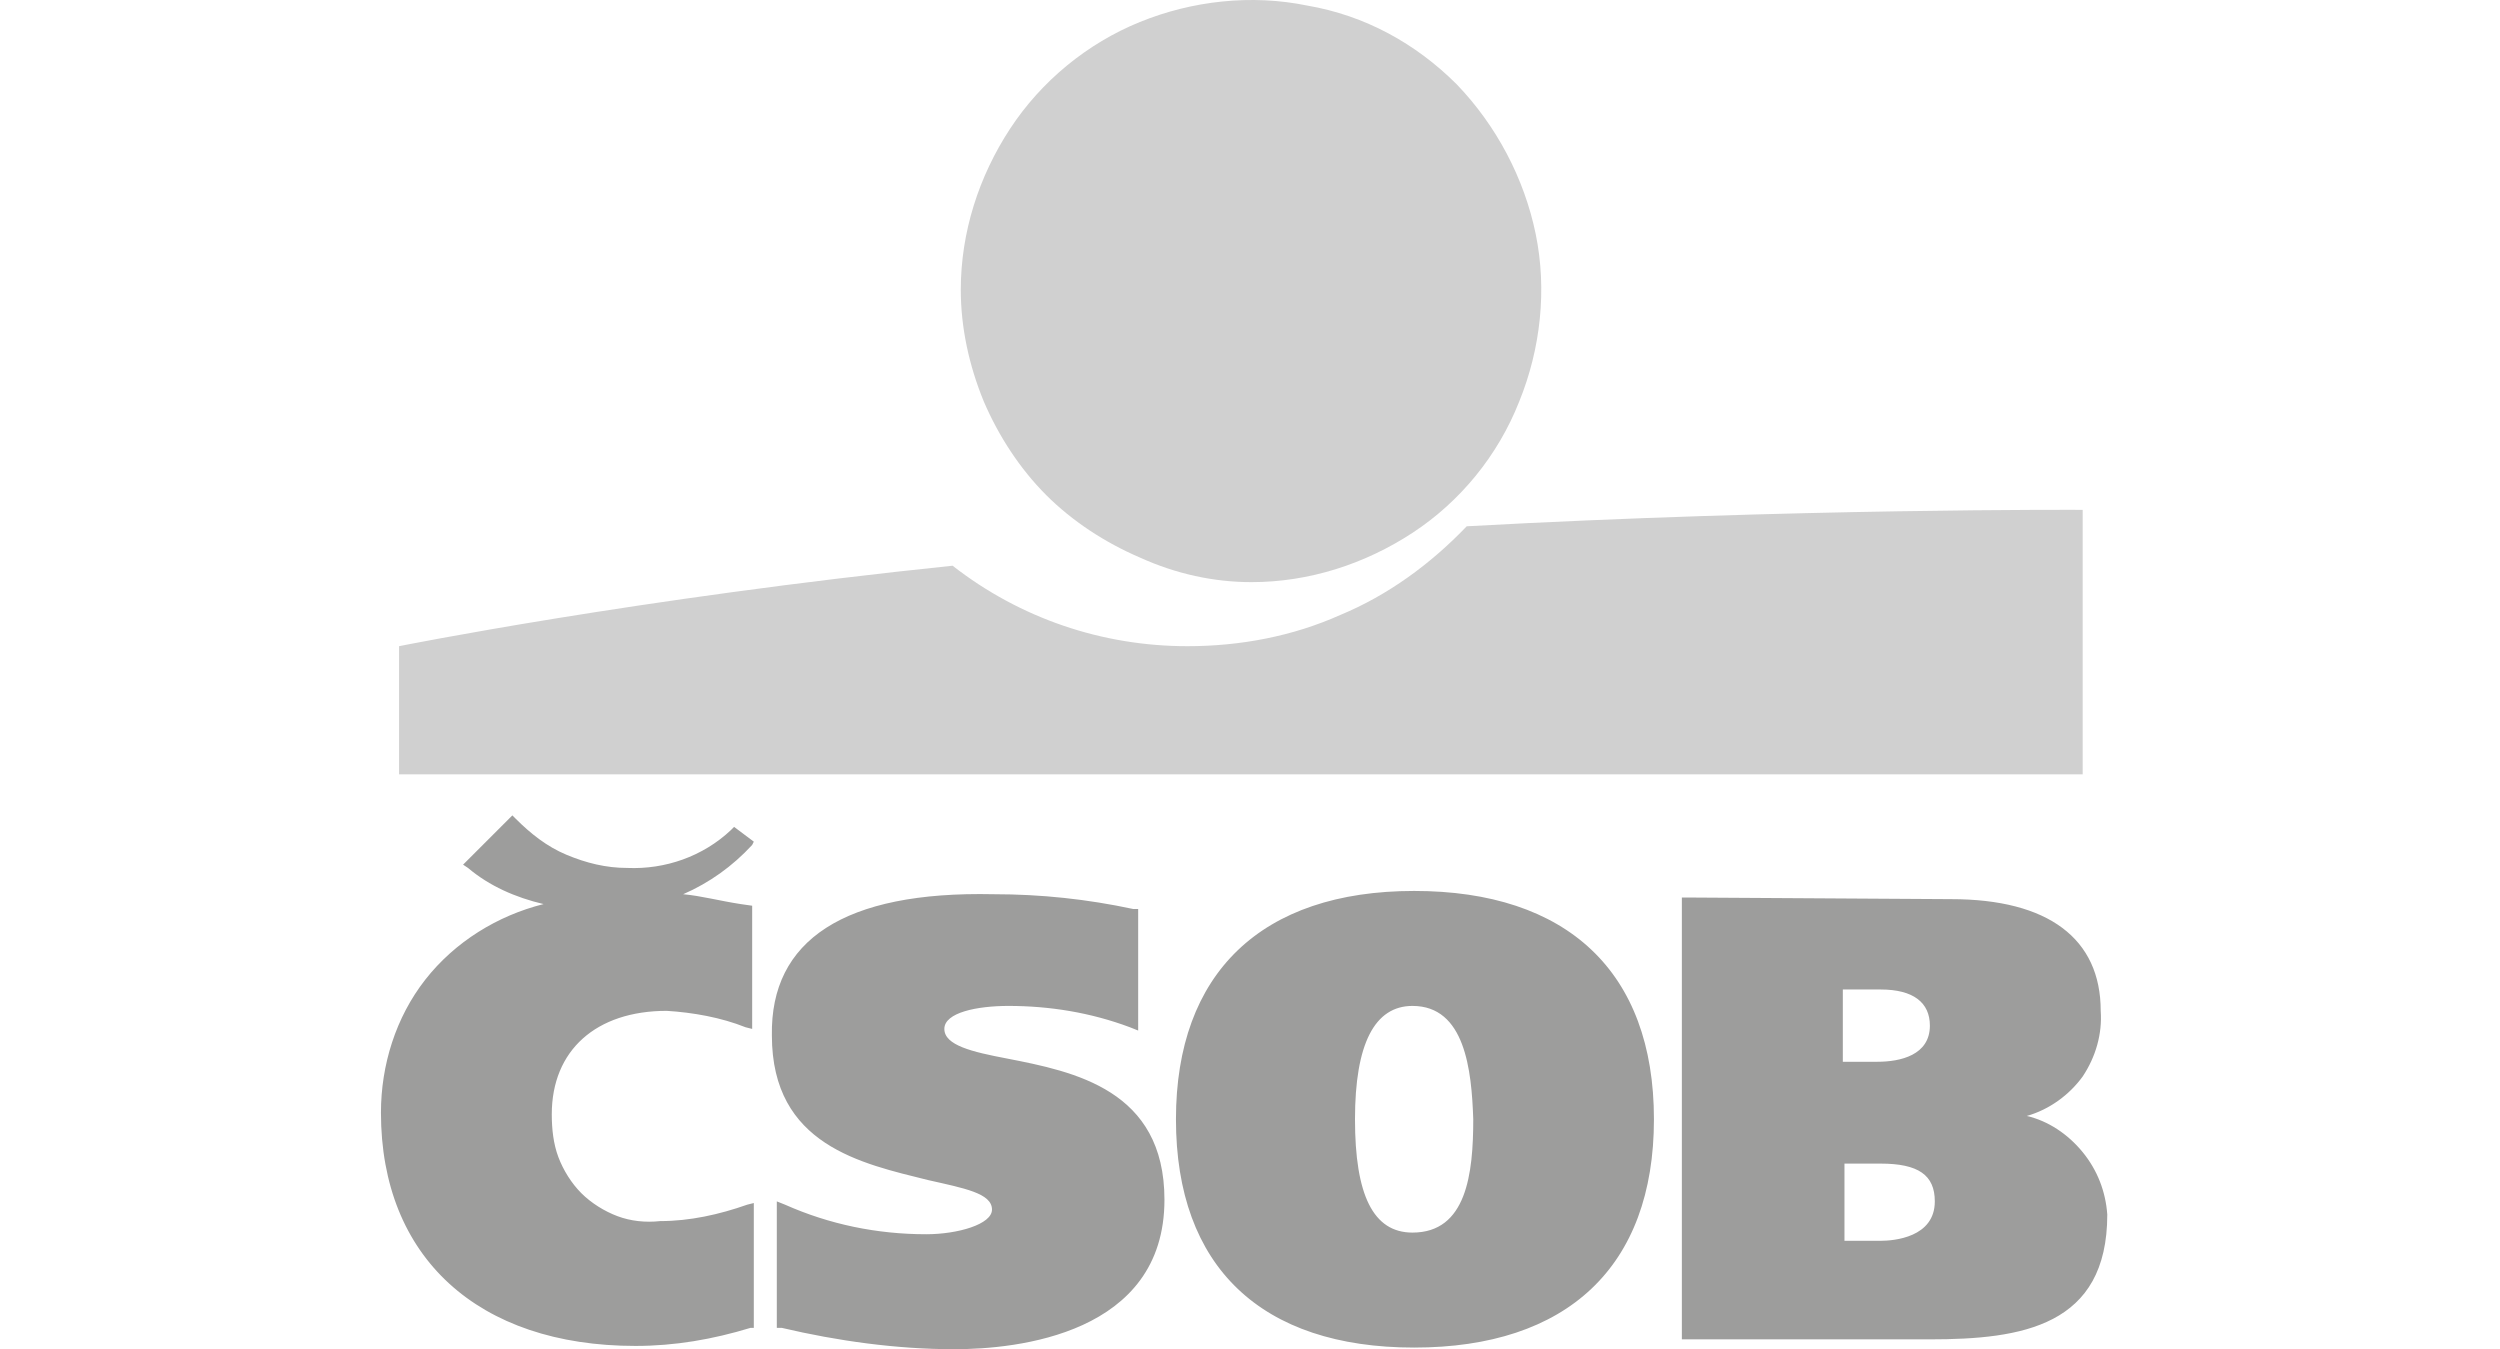
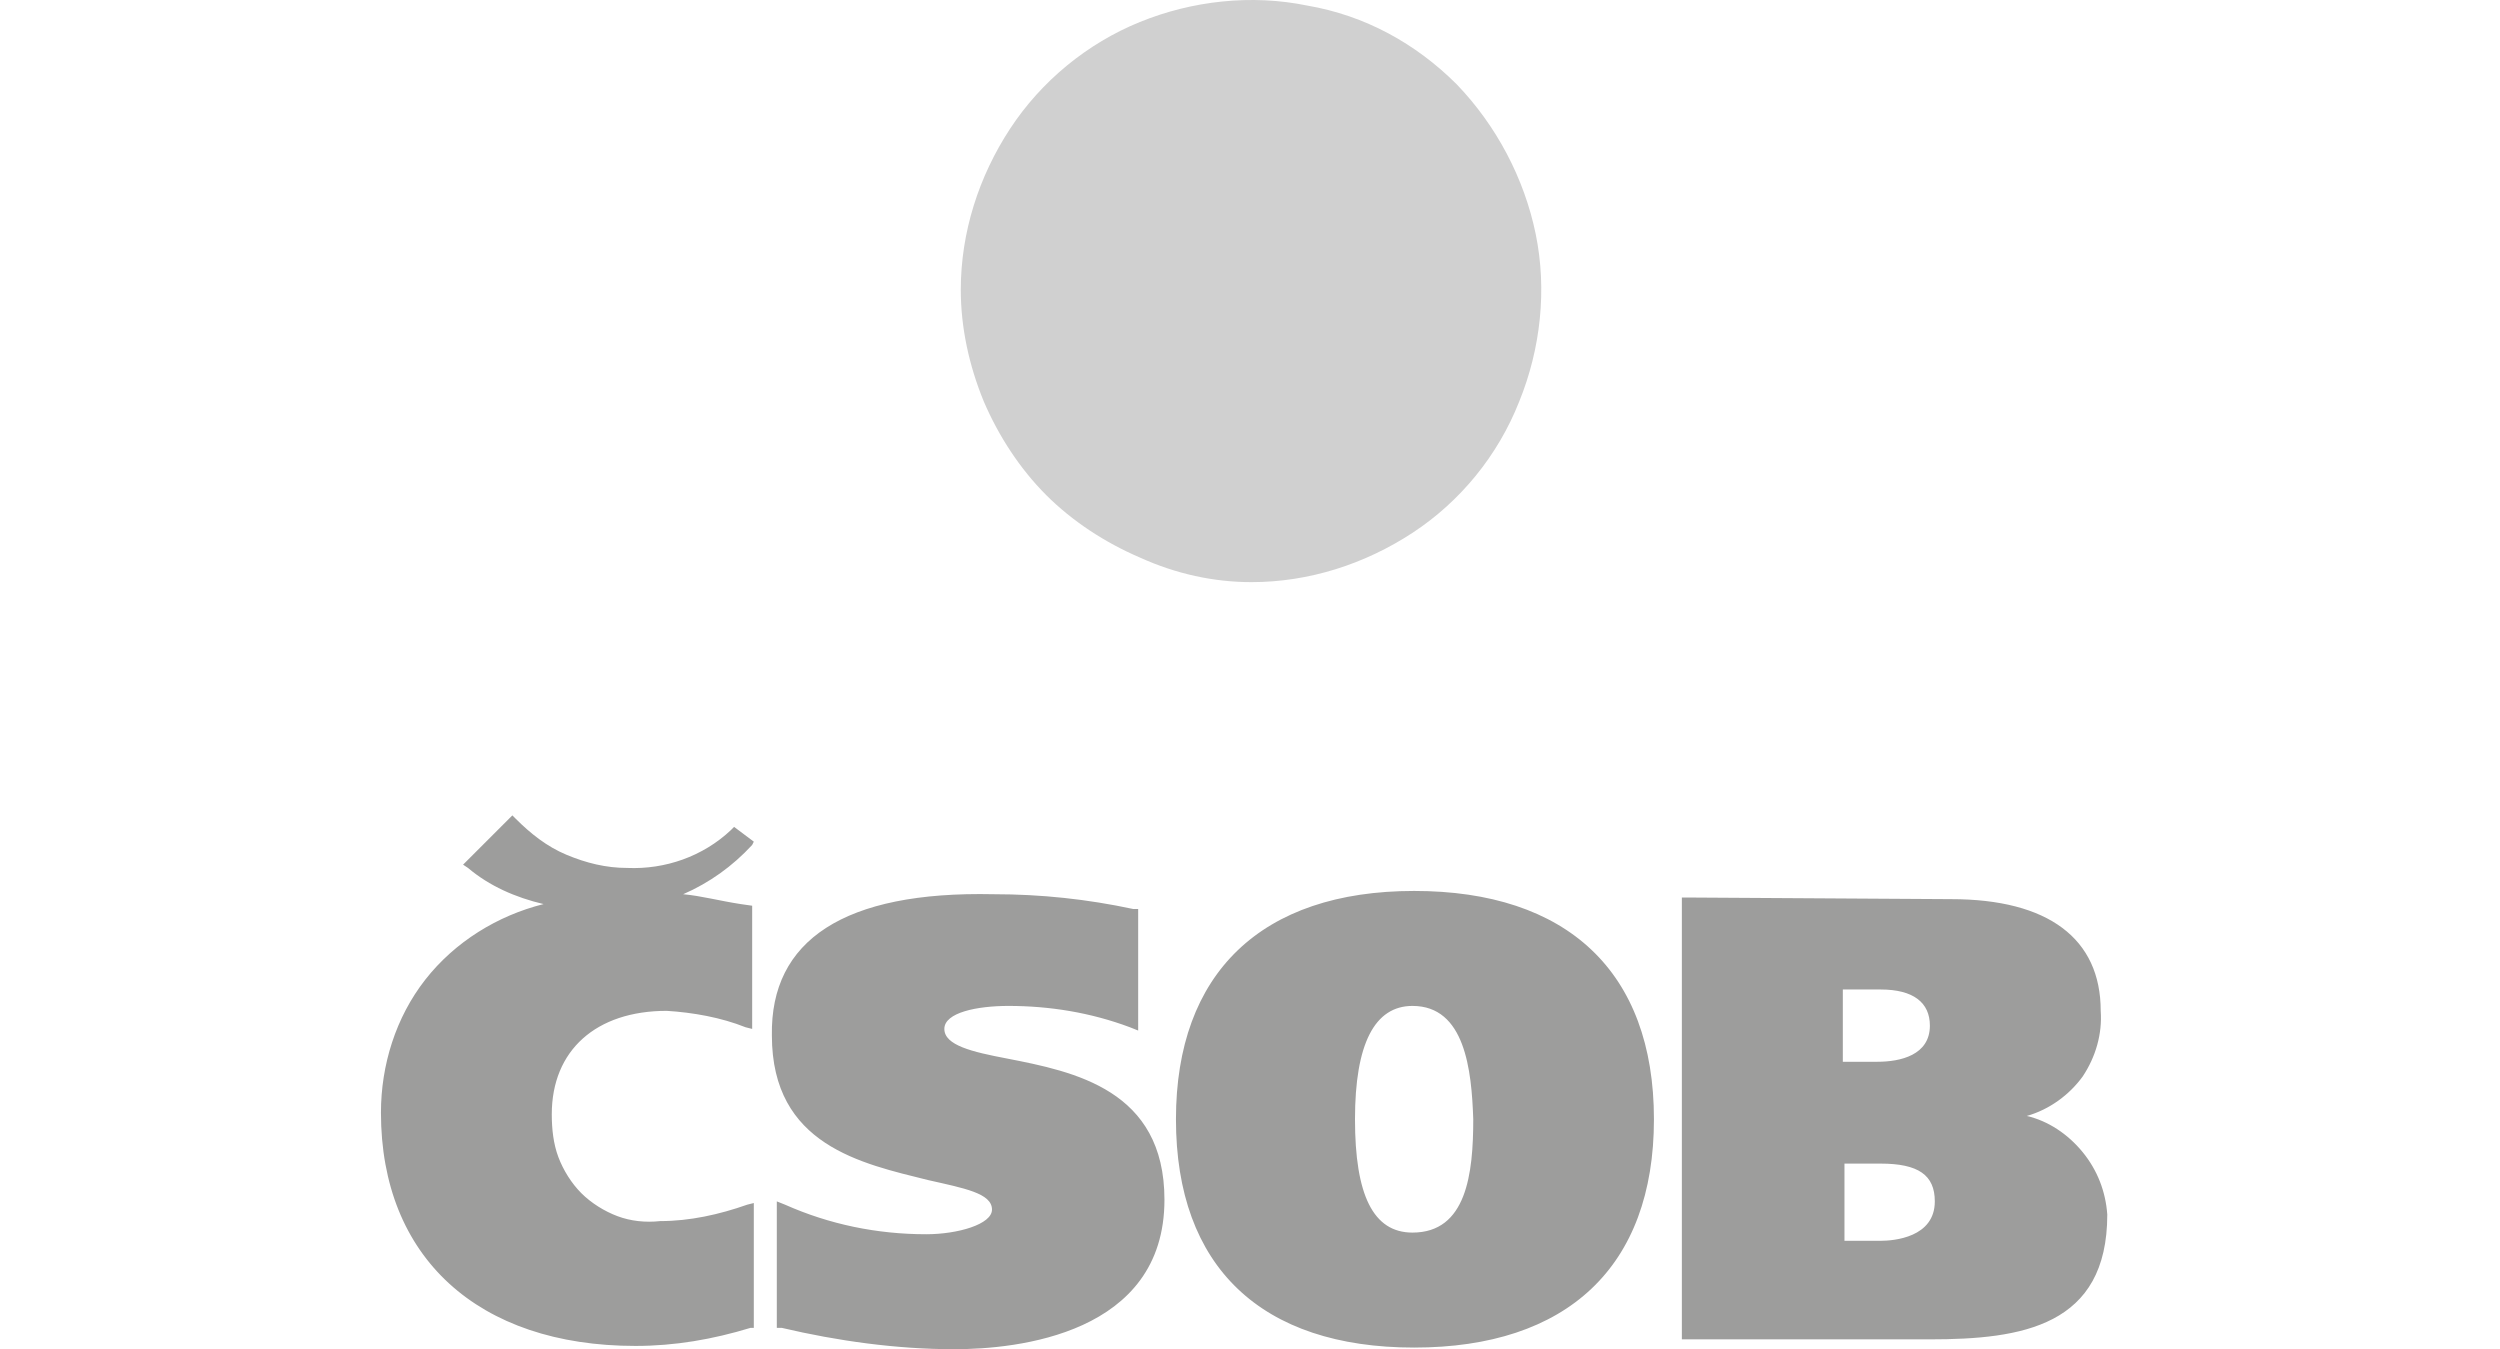
<svg xmlns="http://www.w3.org/2000/svg" width="315" height="170" viewBox="0 0 315 170" fill="none">
  <g clip-path="url(#clip0_132_385)">
    <path d="M157.691 73.349C164.935 73.349 171.971 71.073 177.973 67.14C183.975 63.208 188.735 57.413 191.426 50.583C194.116 43.961 194.944 36.51 193.495 29.473C192.047 22.436 188.528 15.814 183.561 10.64C178.387 5.466 171.971 1.947 164.728 0.705C157.691 -0.743 150.24 0.085 143.617 2.775C136.995 5.466 131.2 10.226 127.267 16.227C123.335 22.23 121.059 29.266 121.059 36.51C121.059 41.27 122.093 46.03 123.956 50.583C125.819 54.929 128.509 59.069 131.821 62.38C135.132 65.692 139.271 68.382 143.617 70.245C148.171 72.314 152.931 73.349 157.691 73.349Z" fill="#D0D0D0" />
-     <path d="M184.807 66.312C180.253 71.072 174.872 75.004 168.871 77.488C162.869 80.178 156.246 81.42 149.623 81.42C138.861 81.42 128.513 77.902 120.027 71.279C80.084 75.418 50.281 81.42 50.281 81.42V97.563H262.417V64.242C262.417 64.242 226.199 64.035 184.807 66.312Z" fill="#D0D0D0" />
    <path d="M97.257 130.471C97.257 144.338 108.64 146.614 116.918 148.684C121.472 149.719 124.99 150.34 124.99 152.409C124.99 154.272 120.644 155.514 116.711 155.514C110.503 155.514 104.501 154.272 98.913 151.788L97.878 151.374V167.31H98.499C105.535 168.966 112.986 170.001 120.23 170.001C128.094 170.001 146.721 168.138 146.721 151.167C146.721 137.301 135.338 135.024 126.853 133.369C122.506 132.541 118.988 131.713 118.988 129.643C118.988 127.574 123.127 126.746 127.06 126.746C132.234 126.746 137.408 127.574 142.375 129.436L143.41 129.85V114.535H142.789C136.994 113.293 131.199 112.672 125.197 112.672C106.363 112.259 97.05 118.467 97.257 130.471ZM148.17 141.026C148.17 159.653 158.932 169.794 178.179 169.794C197.427 169.794 208.396 159.653 208.396 141.026C208.396 122.4 197.427 112.259 178.179 112.259C158.932 112.259 148.17 122.607 148.17 141.026ZM170.729 141.026C170.729 131.506 173.212 126.746 177.972 126.746C184.595 126.746 185.423 134.817 185.63 141.026C185.63 147.856 184.802 155.307 177.972 155.307C173.005 155.307 170.729 150.547 170.729 141.026ZM212.535 113.086H211.914V168.759H243.165C254.755 168.759 265.517 167.104 265.517 153.03C265.31 150.133 264.275 147.442 262.413 145.166C260.55 142.889 258.067 141.233 255.376 140.612C258.274 139.785 260.757 137.922 262.413 135.645C264.068 133.162 264.896 130.264 264.689 127.367C264.689 118.26 258.067 113.293 245.856 113.293L212.535 113.086ZM236.956 146.614C241.717 146.614 243.786 148.063 243.786 151.374C243.786 155.928 238.612 156.341 236.956 156.341H232.403V146.614H236.956ZM236.956 124.676C241.096 124.676 243.165 126.332 243.165 129.229C243.165 132.955 239.44 133.783 236.542 133.783H232.196V124.676H236.956ZM64.35 102.945L58.348 108.947L58.969 109.361C61.66 111.638 64.971 113.086 68.489 113.914C62.694 115.363 57.313 118.674 53.588 123.434C49.863 128.195 48 134.197 48 140.198C48 158.411 60.211 169.587 80.079 169.587C85.046 169.587 89.806 168.759 94.567 167.31H94.98V151.581L94.153 151.788C90.634 153.03 86.909 153.858 83.184 153.858C81.321 154.065 79.458 153.858 77.803 153.237C76.147 152.616 74.491 151.581 73.249 150.34C72.008 149.098 70.973 147.442 70.352 145.786C69.731 144.131 69.524 142.268 69.524 140.405C69.524 132.334 75.112 127.367 84.011 127.367C87.323 127.574 90.841 128.195 93.946 129.436L94.773 129.643V114.121L93.325 113.914C90.634 113.5 88.358 112.879 86.081 112.672C89.392 111.224 92.29 109.154 94.773 106.464L94.98 106.05L92.497 104.187L92.083 104.601C88.565 107.912 83.804 109.568 79.044 109.361C76.354 109.361 73.87 108.74 71.387 107.705C68.903 106.671 66.834 105.015 64.971 103.152L64.557 102.738L64.35 102.945Z" fill="#9D9D9C" />
  </g>
  <defs>
    <clipPath id="clip0_132_385">
      <rect width="315" height="170" fill="white" />
    </clipPath>
  </defs>
</svg>